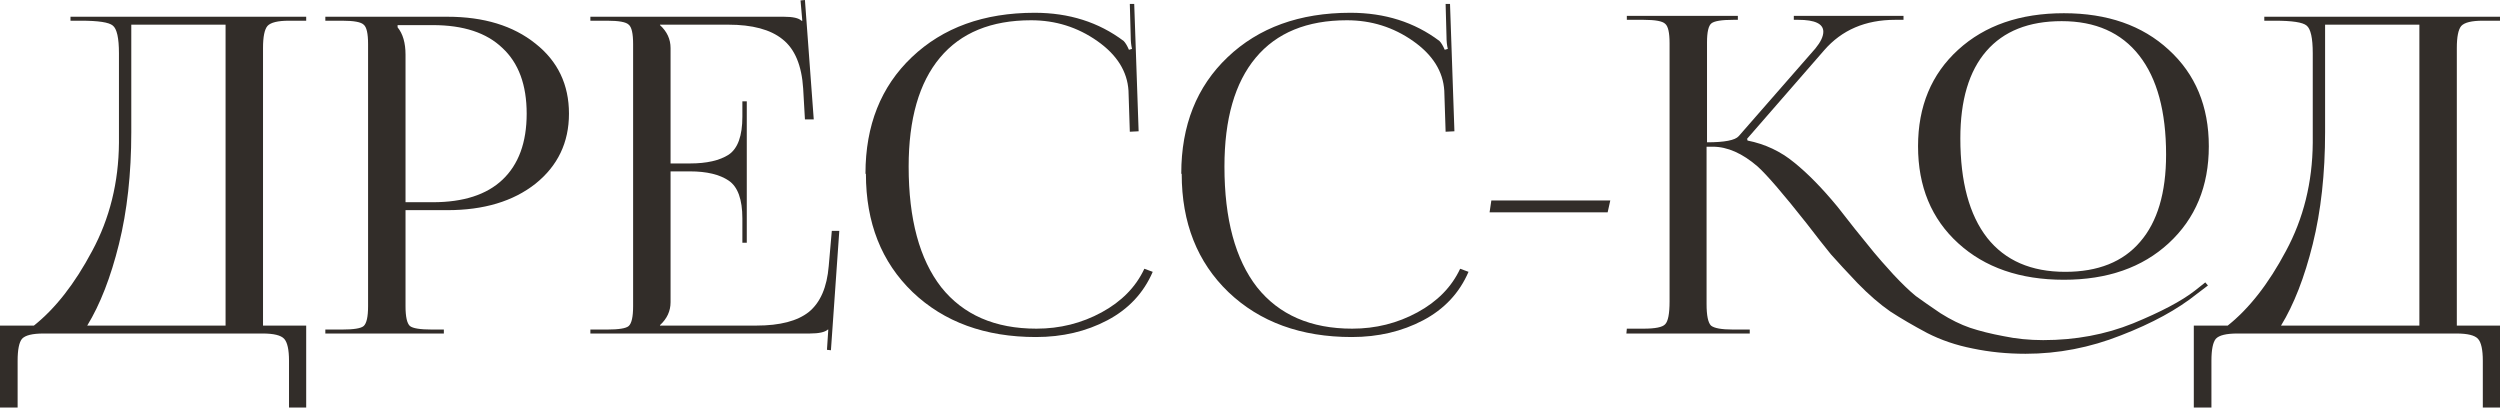
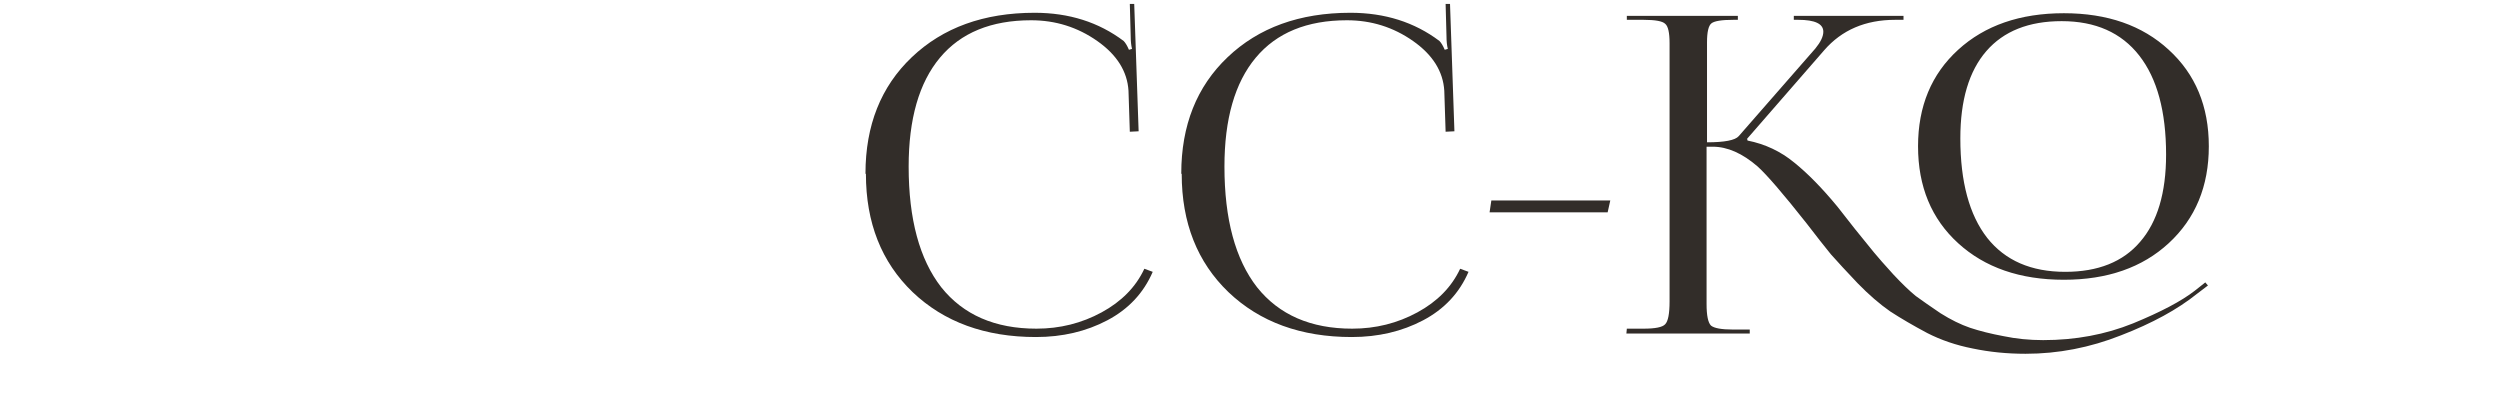
<svg xmlns="http://www.w3.org/2000/svg" viewBox="0 0 136.188 22.2" fill="none">
-   <path d="M0 17.736H1.848C3.016 16.808 4.072 15.456 5.016 13.68C5.976 11.904 6.464 9.936 6.48 7.776V2.904C6.48 2.072 6.368 1.568 6.144 1.392C5.936 1.216 5.36 1.128 4.416 1.128H3.84V0.912H16.68V1.128H15.744C15.136 1.128 14.744 1.224 14.568 1.416C14.408 1.608 14.328 2.008 14.328 2.616V17.736H16.68V22.2H15.744V19.656C15.744 19.048 15.656 18.648 15.48 18.456C15.304 18.264 14.912 18.168 14.304 18.168H2.376C1.768 18.168 1.376 18.264 1.2 18.456C1.04 18.648 0.96 19.048 0.96 19.656V22.2H0V17.736ZM4.752 17.736H12.288V1.344H7.152V7.2C7.152 9.456 6.928 11.488 6.48 13.296C6.032 15.104 5.456 16.584 4.752 17.736Z" fill="#322D29" />
-   <path d="M21.659 1.368V1.488C21.947 1.84 22.091 2.336 22.091 2.976V11.016H23.579C25.243 11.016 26.507 10.608 27.371 9.792C28.251 8.96 28.691 7.76 28.691 6.192C28.691 4.624 28.251 3.432 27.371 2.616C26.507 1.784 25.243 1.368 23.579 1.368H21.659ZM17.723 18.168V17.952H18.635C19.275 17.952 19.667 17.888 19.811 17.76C19.971 17.616 20.051 17.256 20.051 16.68V2.4C20.051 1.824 19.971 1.472 19.811 1.344C19.667 1.2 19.275 1.128 18.635 1.128H17.723V0.912H24.371C26.355 0.912 27.955 1.4 29.171 2.376C30.387 3.336 30.995 4.608 30.995 6.192C30.995 7.76 30.387 9.032 29.171 10.008C27.955 10.968 26.355 11.448 24.371 11.448H22.091V16.68C22.091 17.256 22.171 17.616 22.331 17.76C22.491 17.888 22.891 17.952 23.531 17.952H24.179V18.168H17.723Z" fill="#322D29" />
-   <path d="M40.681 13.224H40.441V11.904C40.441 10.864 40.193 10.176 39.697 9.84C39.201 9.504 38.497 9.336 37.585 9.336H36.529V16.464C36.529 16.944 36.337 17.36 35.953 17.712V17.736H41.209C42.489 17.736 43.441 17.488 44.065 16.992C44.689 16.48 45.049 15.648 45.145 14.496L45.313 12.576H45.721L45.265 19.08L45.049 19.056L45.121 17.952H45.097C44.937 18.096 44.609 18.168 44.113 18.168H32.161V17.952H33.073C33.713 17.952 34.105 17.888 34.249 17.76C34.409 17.616 34.489 17.256 34.489 16.68V2.4C34.489 1.824 34.409 1.472 34.249 1.344C34.105 1.2 33.713 1.128 33.073 1.128H32.161V0.912H42.697C43.193 0.912 43.513 0.984 43.657 1.128H43.705L43.609 0.024L43.849 0L44.329 6.504H43.849L43.753 4.824C43.673 3.56 43.297 2.664 42.625 2.136C41.969 1.608 40.985 1.344 39.673 1.344H35.953V1.368C36.337 1.72 36.529 2.136 36.529 2.616V8.904H37.585C38.497 8.904 39.201 8.744 39.697 8.424C40.193 8.088 40.441 7.4 40.441 6.36V5.52H40.681V13.224Z" fill="#322D29" />
  <path d="M47.171 9.48L47.147 9.456C47.147 6.832 47.987 4.72 49.667 3.12C51.363 1.504 53.595 0.696 56.363 0.696C58.235 0.696 59.851 1.208 61.211 2.232C61.307 2.328 61.403 2.488 61.499 2.712L61.667 2.664C61.619 2.472 61.595 2.24 61.595 1.968L61.547 0.216H61.787L62.027 7.152L61.547 7.176L61.475 4.944C61.411 3.888 60.843 2.984 59.771 2.232C58.699 1.48 57.499 1.104 56.171 1.104C53.995 1.104 52.339 1.784 51.203 3.144C50.067 4.504 49.499 6.48 49.499 9.072C49.499 11.936 50.091 14.128 51.275 15.648C52.475 17.152 54.203 17.904 56.459 17.904C57.739 17.904 58.923 17.608 60.011 17.016C61.099 16.424 61.875 15.632 62.339 14.64L62.795 14.808C62.299 15.96 61.475 16.84 60.323 17.448C59.171 18.056 57.875 18.36 56.435 18.36C53.667 18.36 51.427 17.544 49.715 15.912C48.019 14.28 47.171 12.136 47.171 9.48Z" fill="#322D29" />
  <path d="M64.374 9.48L64.35 9.456C64.35 6.832 65.19 4.72 66.87 3.12C68.566 1.504 70.798 0.696 73.566 0.696C75.438 0.696 77.054 1.208 78.414 2.232C78.51 2.328 78.606 2.488 78.702 2.712L78.87 2.664C78.822 2.472 78.798 2.24 78.798 1.968L78.75 0.216H78.99L79.23 7.152L78.75 7.176L78.678 4.944C78.614 3.888 78.046 2.984 76.974 2.232C75.902 1.48 74.702 1.104 73.374 1.104C71.198 1.104 69.542 1.784 68.406 3.144C67.27 4.504 66.702 6.48 66.702 9.072C66.702 11.936 67.294 14.128 68.478 15.648C69.678 17.152 71.406 17.904 73.662 17.904C74.942 17.904 76.126 17.608 77.214 17.016C78.302 16.424 79.078 15.632 79.542 14.64L79.998 14.808C79.502 15.96 78.678 16.84 77.526 17.448C76.374 18.056 75.078 18.36 73.638 18.36C70.87 18.36 68.63 17.544 66.918 15.912C65.222 14.28 64.374 12.136 64.374 9.48Z" fill="#322D29" />
  <path d="M87.577 11.568H81.145L81.241 10.92H87.721L87.577 11.568Z" fill="#322D29" />
  <path d="M112.43 15.24C110.046 15.24 108.126 14.576 106.67 13.248C105.214 11.92 104.486 10.16 104.486 7.968C104.486 5.792 105.214 4.04 106.67 2.712C108.126 1.384 110.046 0.72 112.43 0.72C114.798 0.72 116.702 1.384 118.142 2.712C119.598 4.04 120.326 5.792 120.326 7.968C120.326 10.144 119.598 11.904 118.142 13.248C116.702 14.576 114.798 15.24 112.43 15.24ZM112.502 14.808C114.294 14.808 115.654 14.264 116.582 13.176C117.526 12.088 117.998 10.504 117.998 8.424C117.998 6.072 117.51 4.272 116.534 3.024C115.558 1.776 114.15 1.152 112.31 1.152C110.518 1.152 109.15 1.696 108.206 2.784C107.262 3.872 106.79 5.456 106.79 7.536C106.79 9.904 107.278 11.712 108.254 12.96C109.23 14.192 110.646 14.808 112.502 14.808ZM88.598 18.168L88.622 17.904H89.534C90.174 17.904 90.566 17.824 90.71 17.664C90.87 17.504 90.95 17.088 90.95 16.416V2.352C90.95 1.776 90.87 1.424 90.71 1.296C90.566 1.152 90.174 1.08 89.534 1.08H88.622V0.864H94.67V1.08H94.43C93.79 1.08 93.39 1.144 93.23 1.272C93.07 1.4 92.99 1.744 92.99 2.304V7.752C93.95 7.752 94.526 7.64 94.718 7.416L98.894 2.64C99.182 2.288 99.326 1.984 99.326 1.728C99.326 1.296 98.87 1.08 97.958 1.08H97.718V0.864H103.694V1.08H103.238C101.622 1.08 100.334 1.632 99.374 2.736L95.174 7.56L95.198 7.656C96.158 7.848 97.006 8.248 97.742 8.856C98.478 9.448 99.262 10.248 100.094 11.256C100.27 11.48 100.59 11.888 101.054 12.48C101.518 13.056 101.862 13.48 102.086 13.752C102.31 14.024 102.662 14.424 103.142 14.952C103.622 15.464 104.03 15.856 104.366 16.128C104.718 16.384 105.166 16.696 105.71 17.064C106.27 17.416 106.806 17.68 107.318 17.856C107.846 18.032 108.454 18.184 109.142 18.312C109.83 18.456 110.55 18.528 111.302 18.528C113.062 18.528 114.694 18.224 116.198 17.616C117.718 16.992 118.838 16.4 119.558 15.84L120.134 15.384L120.278 15.552L119.678 16.008C118.622 16.856 117.246 17.608 115.55 18.264C113.854 18.936 112.118 19.272 110.342 19.272C109.334 19.272 108.374 19.176 107.462 18.984C106.566 18.808 105.742 18.528 104.99 18.144C104.238 17.744 103.566 17.352 102.974 16.968C102.398 16.568 101.806 16.056 101.198 15.432C100.59 14.792 100.102 14.264 99.734 13.848C99.382 13.416 98.942 12.856 98.414 12.168C97.15 10.568 96.262 9.536 95.75 9.072C94.918 8.352 94.102 7.992 93.302 7.992H92.966V16.56C92.966 17.184 93.046 17.576 93.206 17.736C93.382 17.88 93.782 17.952 94.406 17.952H95.318V18.168H88.598Z" fill="#322D29" />
-   <path d="M119.508 17.736H121.356C122.524 16.808 123.58 15.456 124.524 13.68C125.484 11.904 125.972 9.936 125.988 7.776V2.904C125.988 2.072 125.876 1.568 125.652 1.392C125.444 1.216 124.868 1.128 123.924 1.128H123.348V0.912H136.188V1.128H135.252C134.644 1.128 134.252 1.224 134.076 1.416C133.916 1.608 133.836 2.008 133.836 2.616V17.736H136.188V22.2H135.252V19.656C135.252 19.048 135.164 18.648 134.988 18.456C134.812 18.264 134.42 18.168 133.812 18.168H121.884C121.276 18.168 120.884 18.264 120.708 18.456C120.548 18.648 120.468 19.048 120.468 19.656V22.2H119.508V17.736ZM124.26 17.736H131.796V1.344H126.66V7.2C126.66 9.456 126.436 11.488 125.988 13.296C125.54 15.104 124.964 16.584 124.26 17.736Z" fill="#322D29" />
</svg>